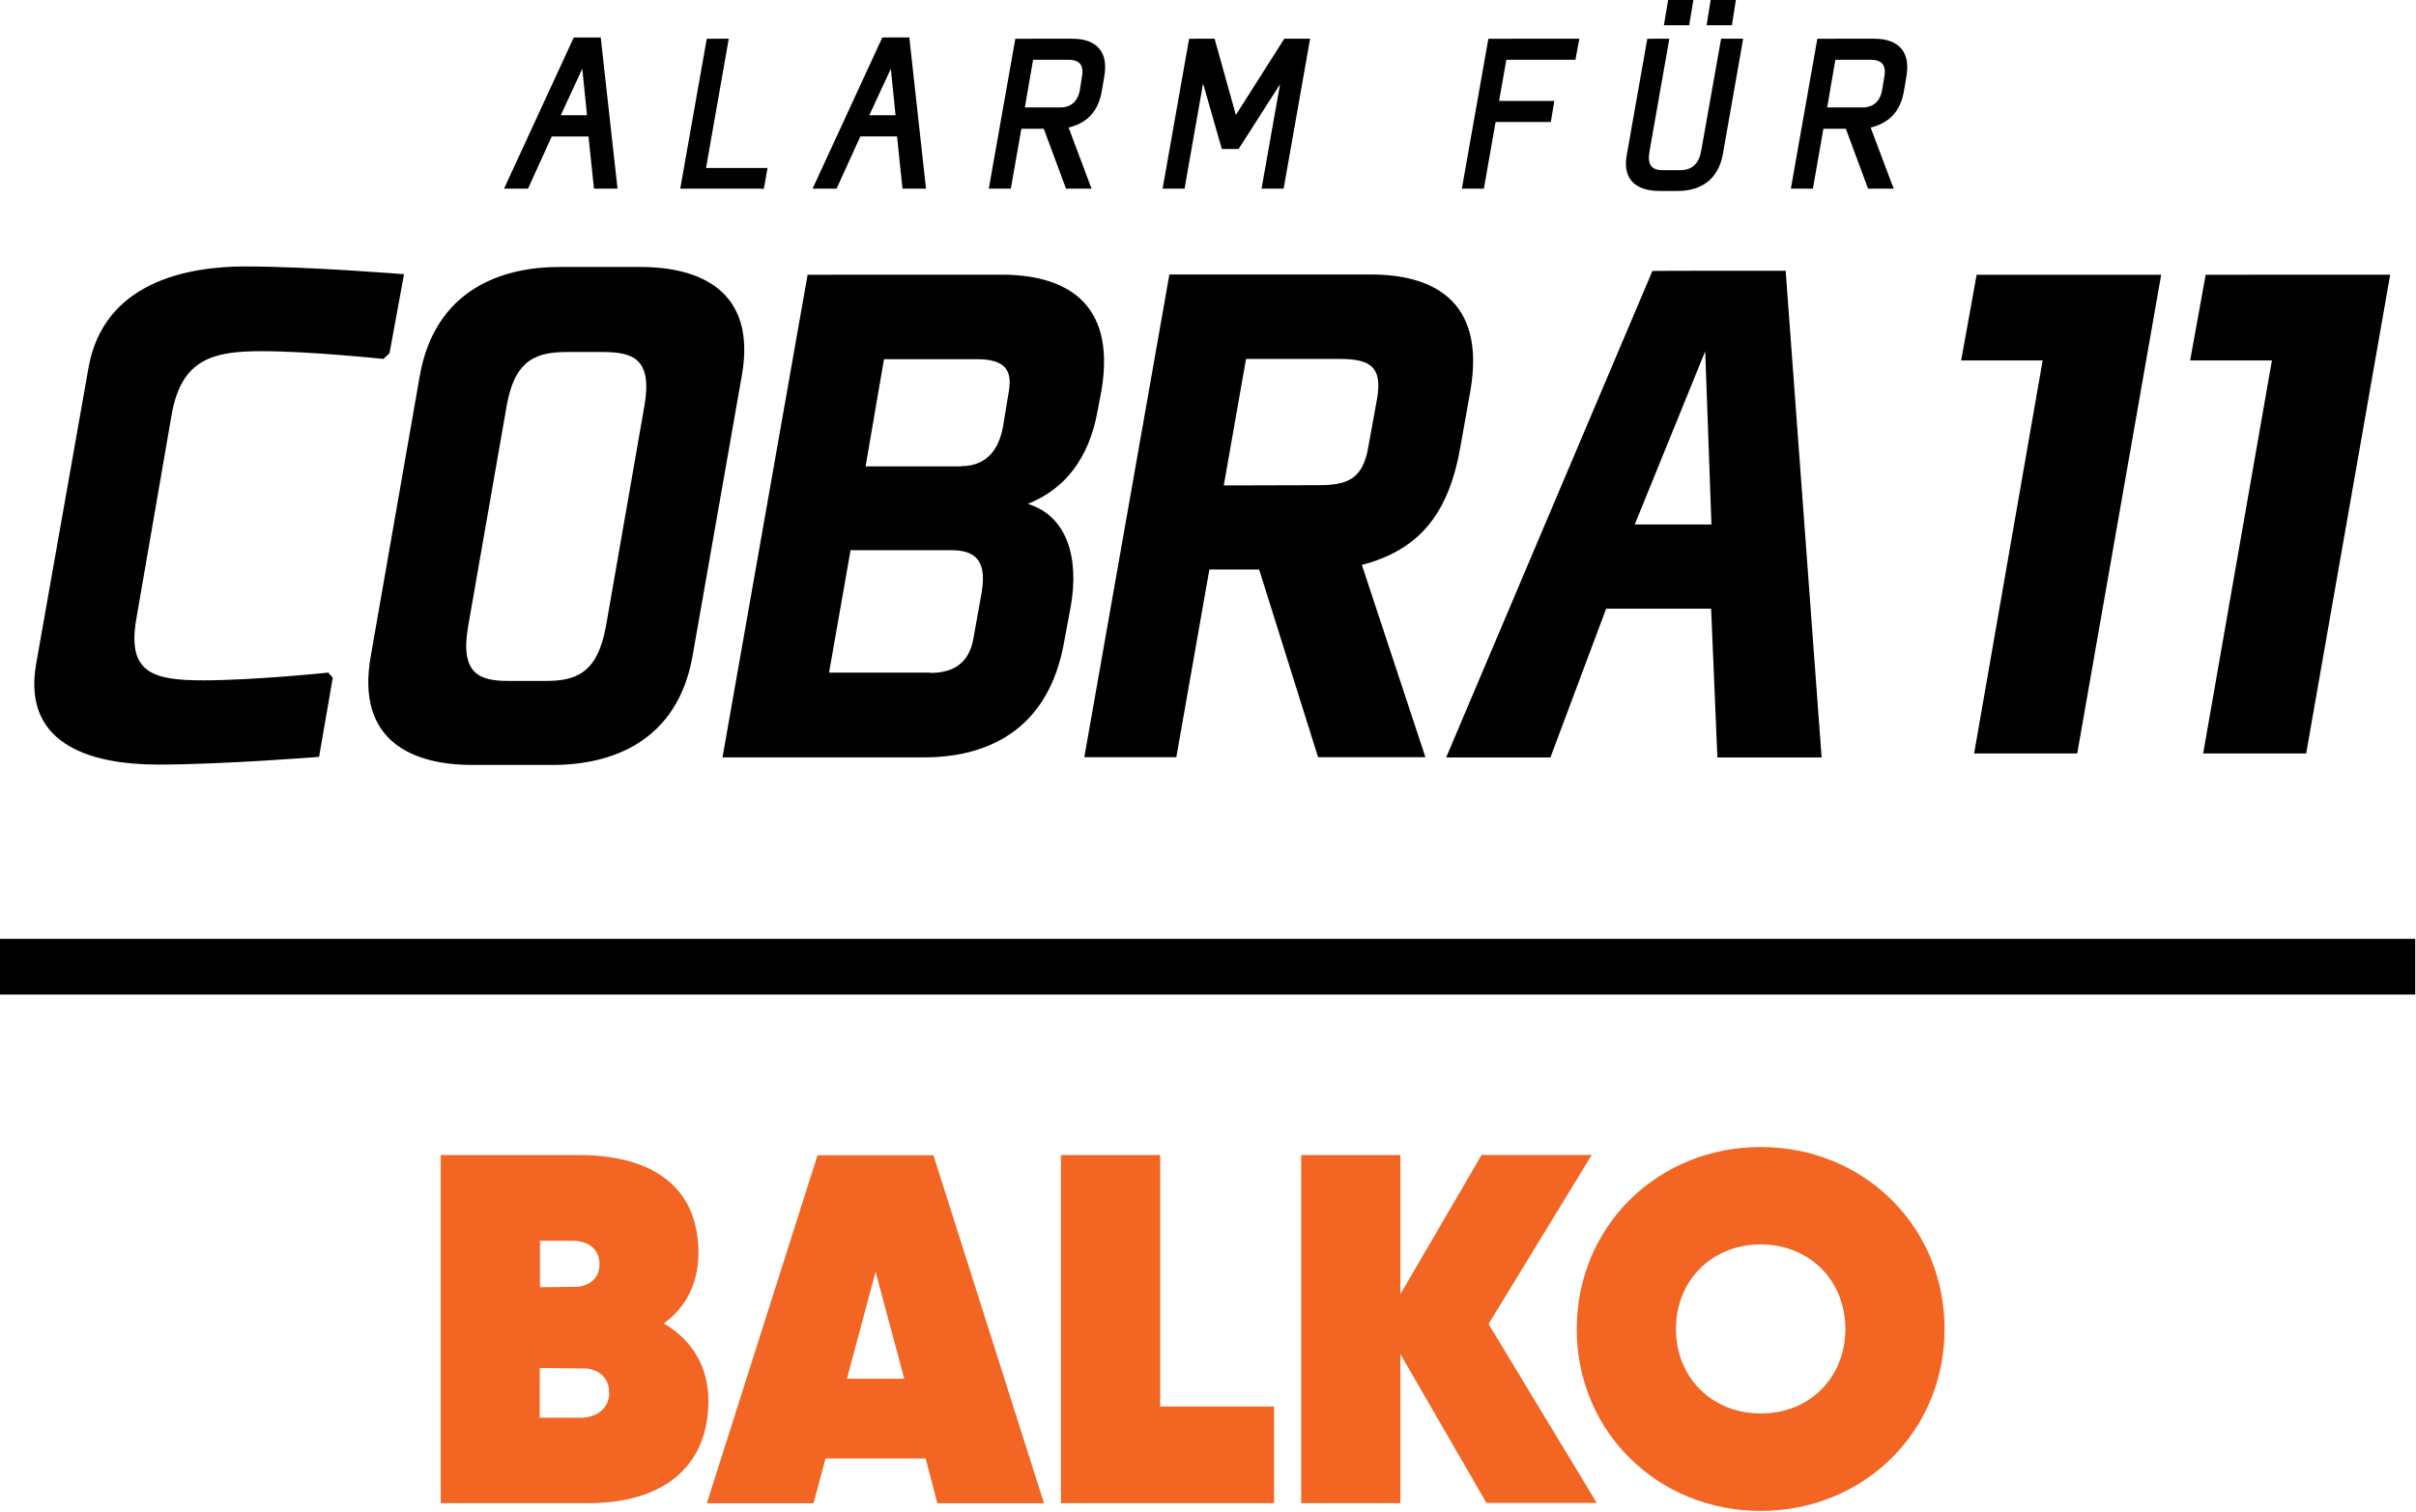
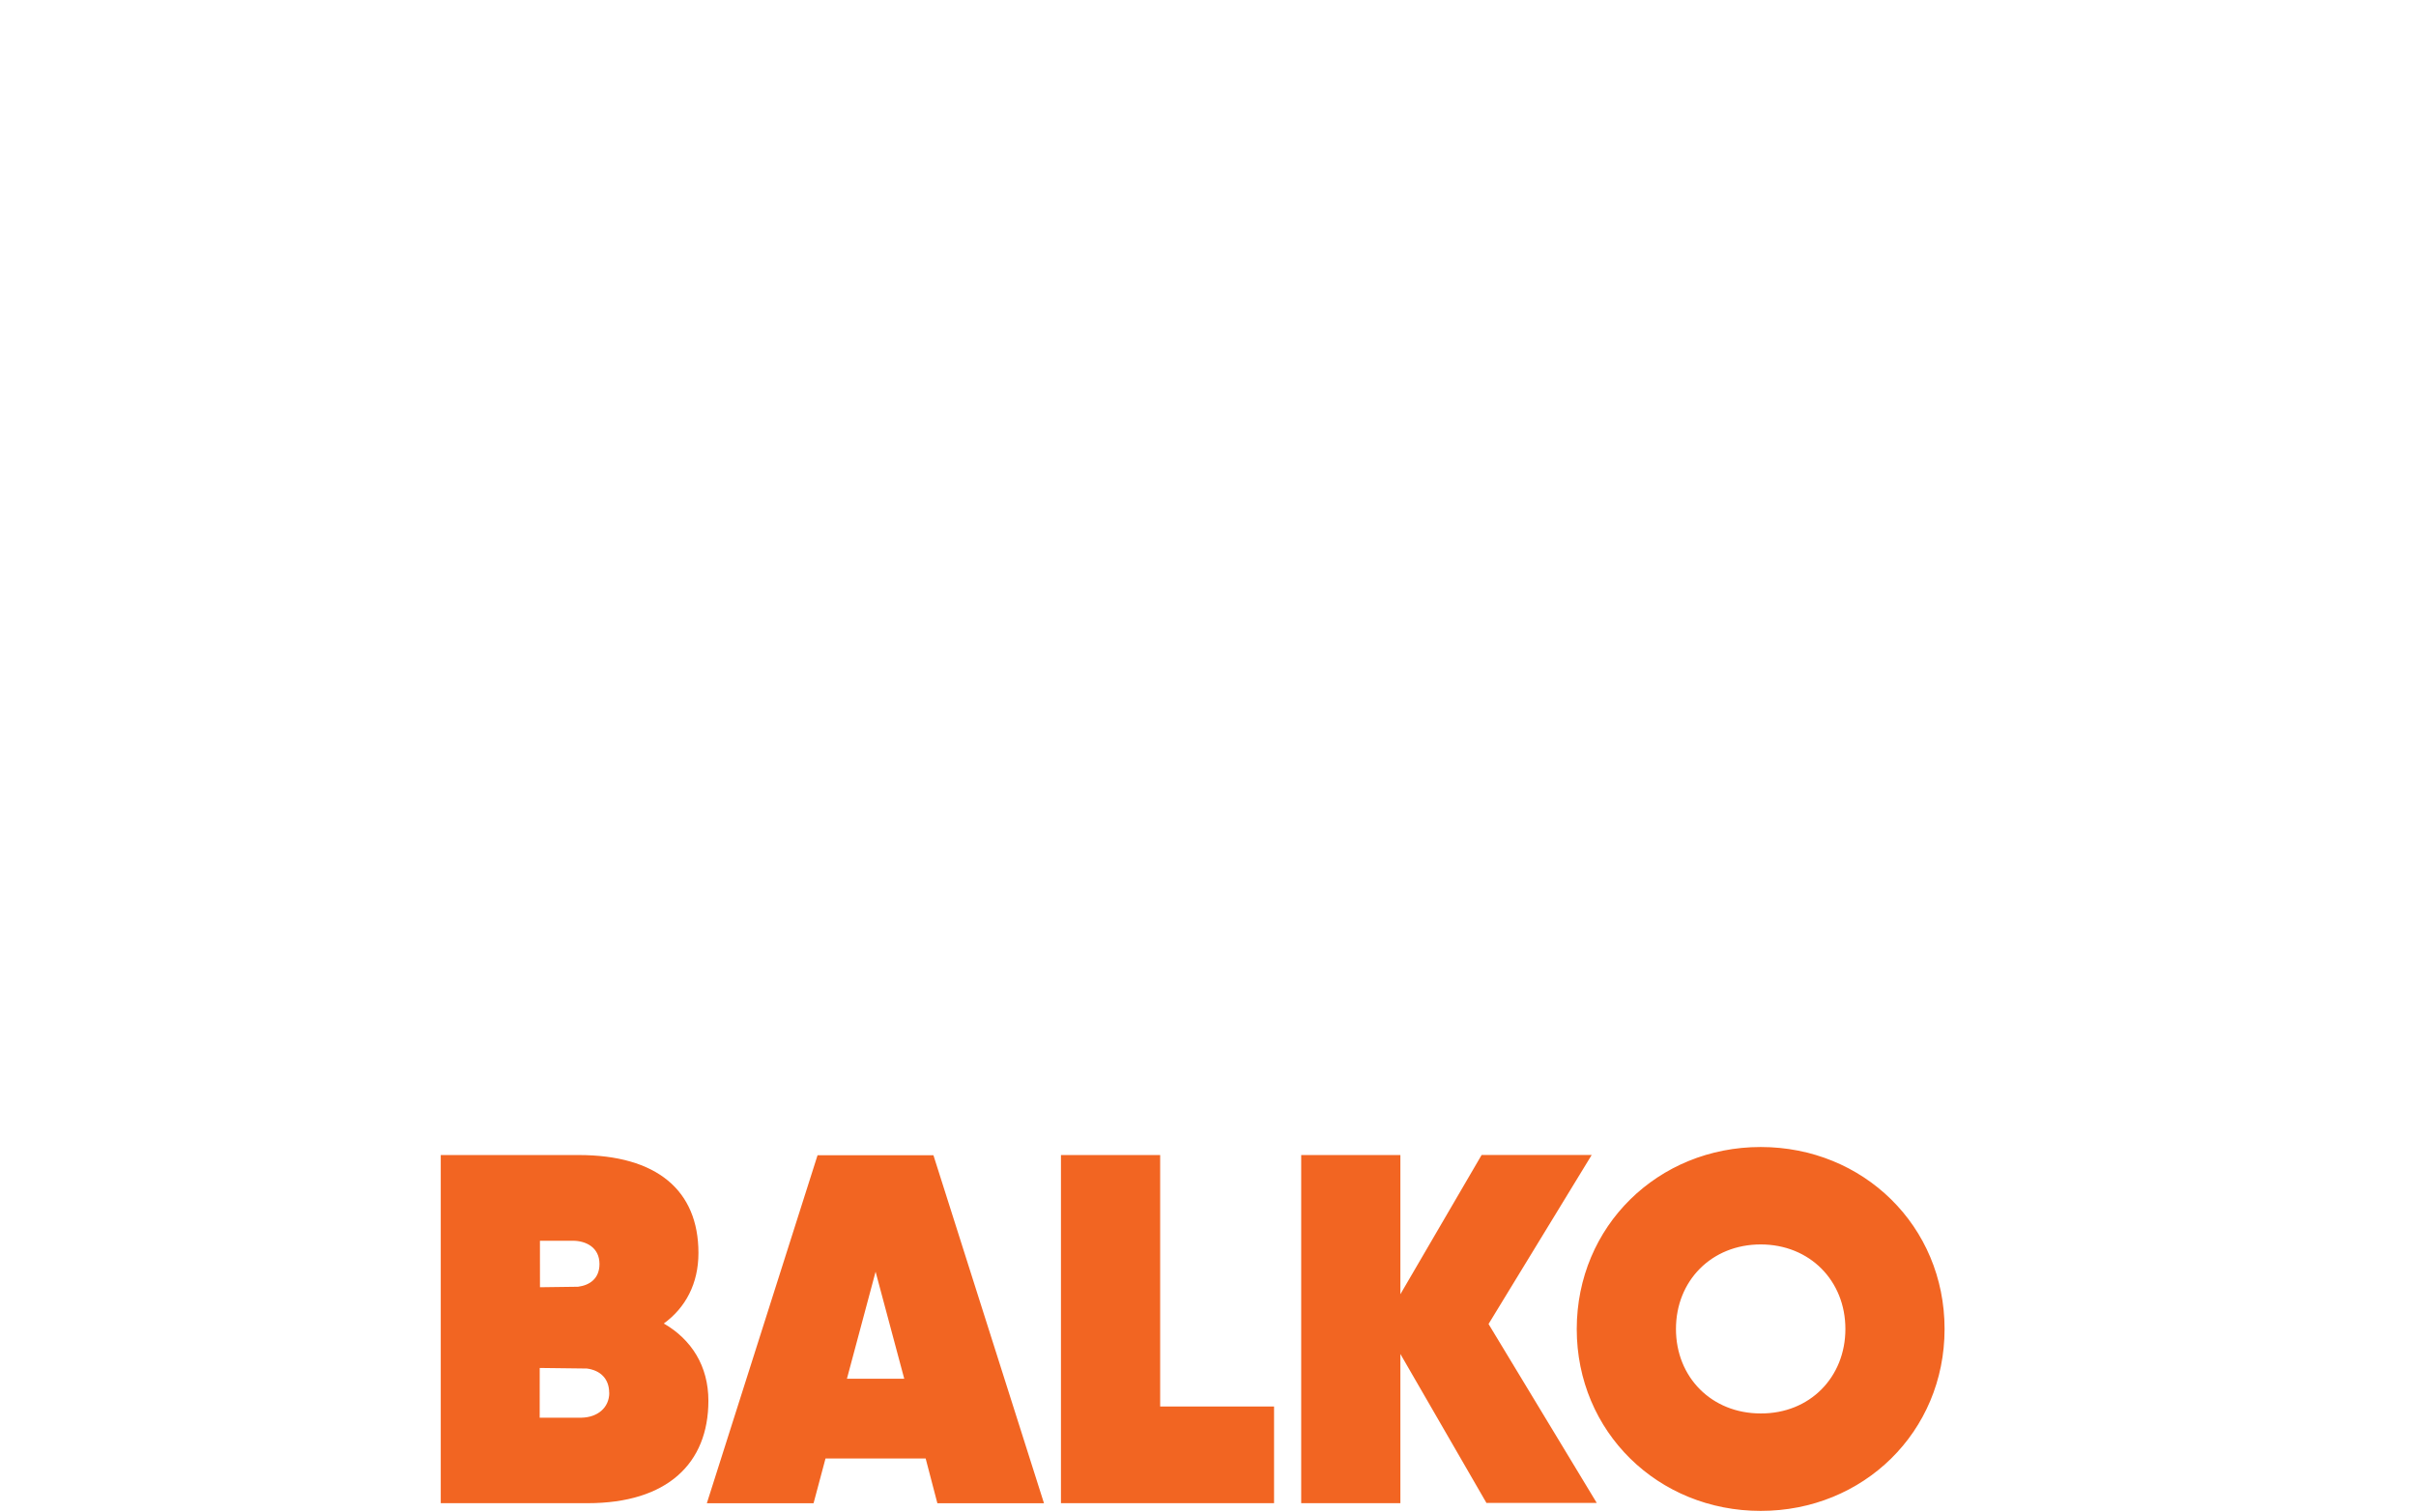
<svg xmlns="http://www.w3.org/2000/svg" fill="none" viewBox="0 0 76.73 48.02">
  <g clip-path="url(#clip0_5075_148)">
-     <path d="m52.979 0-.135.803h.802L53.78 0zm1.35 0L54.2.803h.803L55.13 0zM28.022 1.19l-2.216 4.804h.763l.754-1.66h1.166l.174 1.66h.746l-.53-4.805zm-9.8.001-2.215 4.803h.762l.753-1.658h1.168l.174 1.658h.748l-.533-4.803zm4.224.04-.842 4.763h2.582l.07.01.024-.127.096-.541h-1.953l.722-4.106zm9.8 0-.843 4.763h.7l.334-1.904h.712l.707 1.904h.811l-.057-.15-.673-1.793c.595-.143.944-.517 1.054-1.153l.08-.468c.063-.381.017-.675-.158-.881-.175-.215-.467-.319-.865-.319zm5.519 0-.842 4.763h.697l.588-3.342.596 2.08h.533l1.316-2.056-.588 3.318h.702l.84-4.764h-.819L39.25 3.652l-.676-2.422zm9.504 0-.842 4.763h.699l.373-2.119h1.754l.111-.668H47.61l.23-1.309h2.194l.125-.668zm5.048 0-.648 3.667c-.072.366-.018.651.148.85.175.206.478.318.875.318h.594c.778 0 1.28-.403 1.424-1.134l.635-3.606.015-.096h-.699l-.635 3.575c-.088.5-.405.601-.66.601h-.562q-.25.003-.358-.127c-.08-.095-.096-.245-.064-.443l.635-3.606zm5.4 0-.841 4.763h.7l.333-1.904h.713l.707 1.904h.818l-.062-.15-.676-1.793c.596-.143.947-.517 1.057-1.153l.08-.468c.063-.381.015-.675-.16-.881-.175-.215-.469-.319-.866-.319zm-24.907.667h1.134c.112 0 .27.024.358.127.07.087.094.222.062.397l-.07.445c-.08.428-.358.54-.596.547h-1.15zm25.48 0h1.135c.11 0 .27.024.357.127.072.087.097.222.065.397l-.073.445c-.08.428-.357.54-.595.547h-1.15zm-39.797.286.15 1.476h-.833zm9.799 0 .15 1.476h-.834zM7.799 8.464c-1.85 0-4.504.493-4.988 3.216l-1.66 9.394c-.492 2.731 2.017 3.215 3.867 3.215 2.025 0 5.115-.244 5.115-.244l.435-2.512-.142-.166s-2.359.246-3.97.246c-1.613 0-2.438-.238-2.12-1.992l1.12-6.473c.316-1.747 1.318-1.992 2.85-1.992s3.868.246 3.868.246l.197-.181.46-2.51s-3.016-.246-5.032-.246m9.965.016c-1.85 0-3.948.732-4.432 3.456l-1.557 8.908c-.485 2.723 1.366 3.455 3.217 3.455h2.572c1.85 0 3.946-.731 4.43-3.455l1.565-8.91c.485-2.723-1.365-3.454-3.215-3.454zm38.947.12c-.004 0-4.232 0-4.232.007l-6.55 15.454h3.311l1.77-4.725h3.334l.199 4.725h3.31zm-19.572.119-2.702 15.334h2.922l1.05-5.963h1.58l1.872 5.963h3.409l-2.018-6.108c1.85-.485 2.77-1.65 3.137-3.795l.308-1.73c.516-2.97-1.31-3.701-3.16-3.701zm-11.49.008L22.946 24.06h6.4c1.85 0 3.947-.733 4.456-3.702l.207-1.111c.262-1.509-.104-2.851-1.367-3.24 1.167-.461 1.944-1.437 2.214-2.945l.122-.635c.508-2.97-1.32-3.701-3.17-3.701zm37.128 0-.492 2.722h2.588l-2.176 12.485h3.274l2.666-15.207zm7.274 0-.494 2.722h2.597l-2.183 12.485h3.271L75.91 8.727zm-15.895 2.43.198 5.503h-2.436zm-36.13.025h1.095c.976 0 1.612.196 1.342 1.728l-1.215 6.965c-.27 1.532-.977 1.756-1.922 1.756h-1.168c-.945 0-1.556-.224-1.287-1.756l1.217-6.965c.262-1.532.992-1.728 1.937-1.728m21.548.22h2.97c.97 0 1.367.238 1.192 1.262l-.27 1.486c-.166 1.04-.626 1.262-1.58 1.262l-3.019.008zm-11.498.008h2.97c1.18 0 1.06.673.964 1.205l-.01.059-.143.873c-.103.556-.39 1.262-1.341 1.262v.007H27.49zm-1.062 6.067h3.215c.929 0 1.073.54.953 1.318l-.27 1.51c-.103.54-.412 1.072-1.365 1.072v-.01H26.33zM0 29.824v1.77h76.705v-1.77z" style="fill:#000" />
    <path d="M55.918 36.438c-3.26 0-5.84 2.512-5.842 5.783.001 3.27 2.583 5.777 5.842 5.777 3.26 0 5.84-2.508 5.84-5.78 0-3.27-2.58-5.78-5.84-5.78m-8.863.253-2.58 4.424v-4.422h-3.15v11.06h3.15v-4.74l2.738 4.74v-.009h3.498l-3.436-5.683 3.276-5.37zm-33.057.002v11.06h4.662c2.532 0 3.838-1.262 3.838-3.255 0-1.103-.538-1.946-1.416-2.453.688-.501 1.1-1.263 1.1-2.24 0-1.993-1.322-3.112-3.807-3.112zm19.697 0v11.06h6.768v-3.071h-3.617v-7.989zm-7.73.006-3.516 11.055h3.389l.38-1.422h3.18l.372 1.422h3.386l-3.511-11.055zm-8.817 2.717h1.045c.42 0 .846.214.846.738 0 .47-.316.675-.68.723l-1.21.016zm38.77.117c1.559 0 2.69 1.153 2.69 2.686s-1.131 2.691-2.69 2.683c-1.56 0-2.691-1.151-2.691-2.683s1.131-2.686 2.691-2.686m-28.11.867.91 3.399h-1.82zm-10.667 3.057 1.496.018c.428.055.71.324.71.77h.003c0 .475-.372.784-.887.792H17.14z" style="fill:#f26522;fill-opacity:1" />
  </g>
</svg>